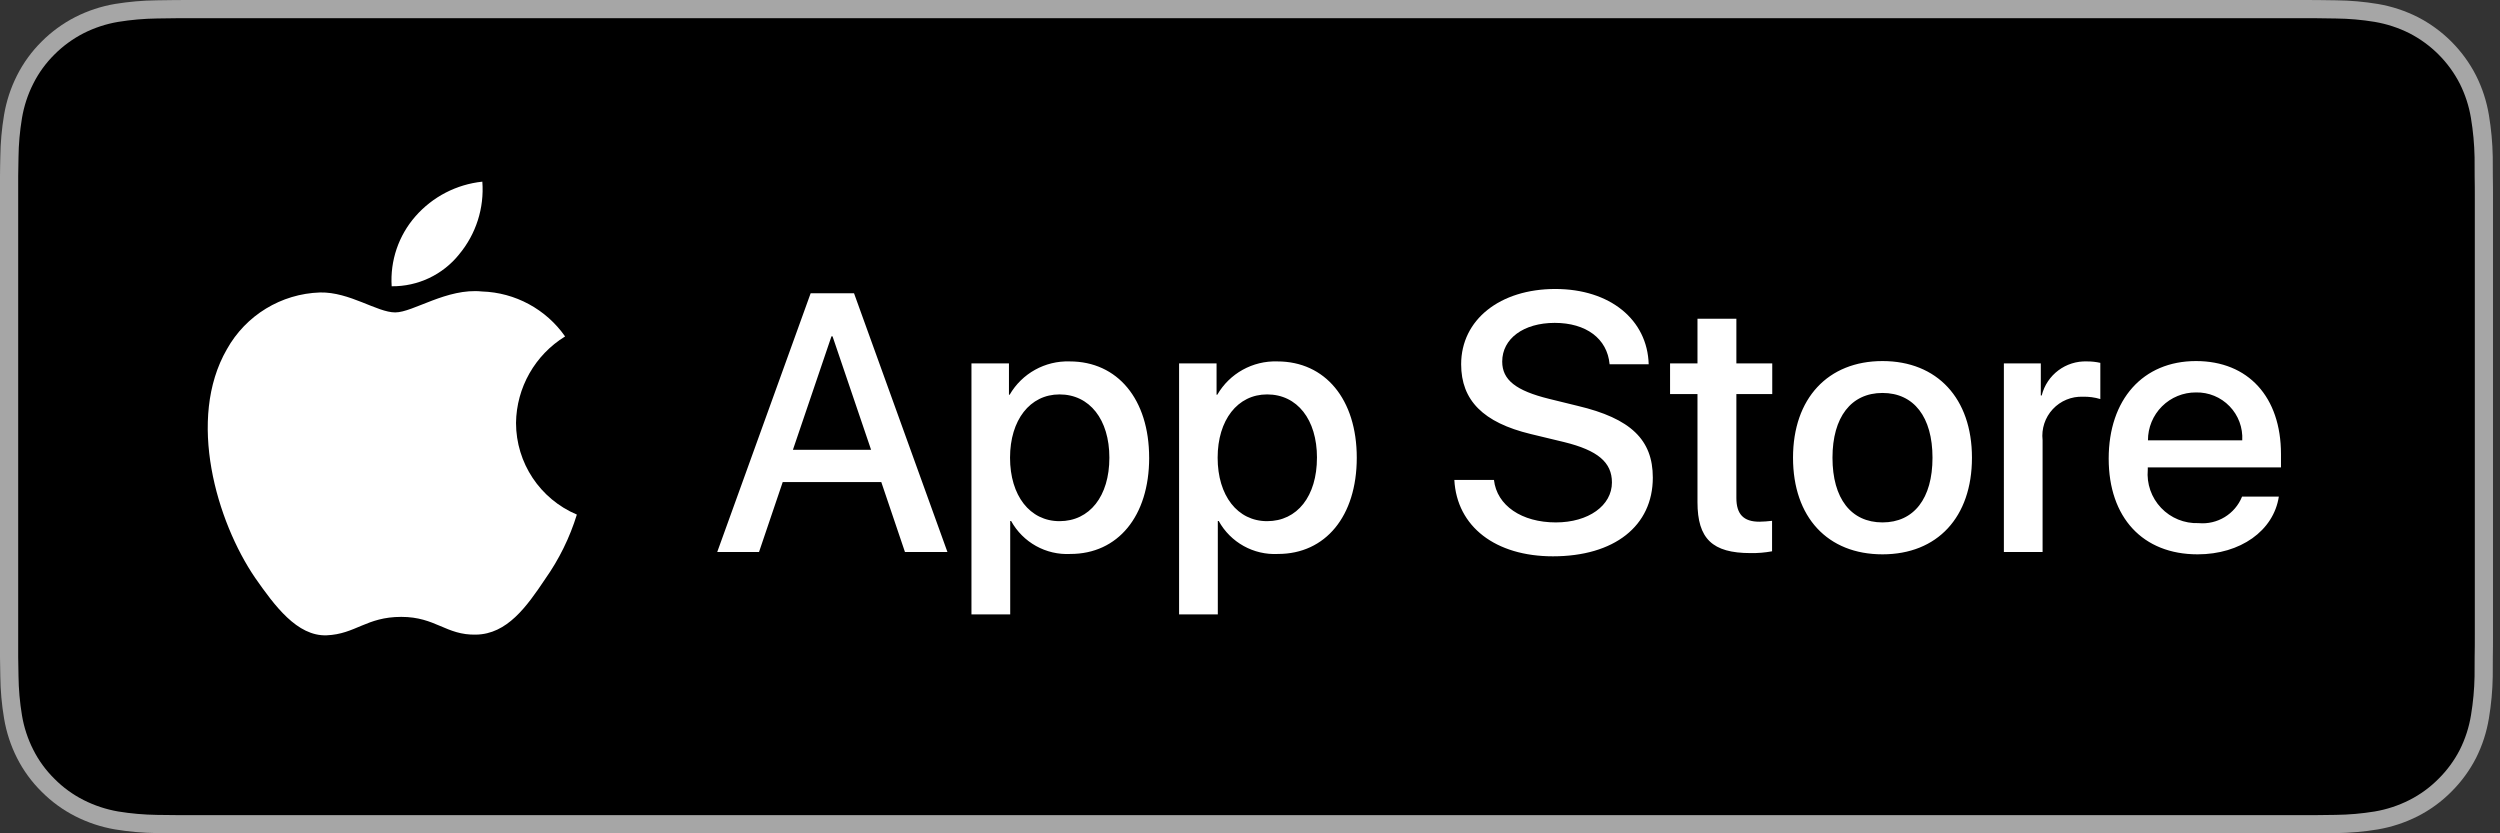
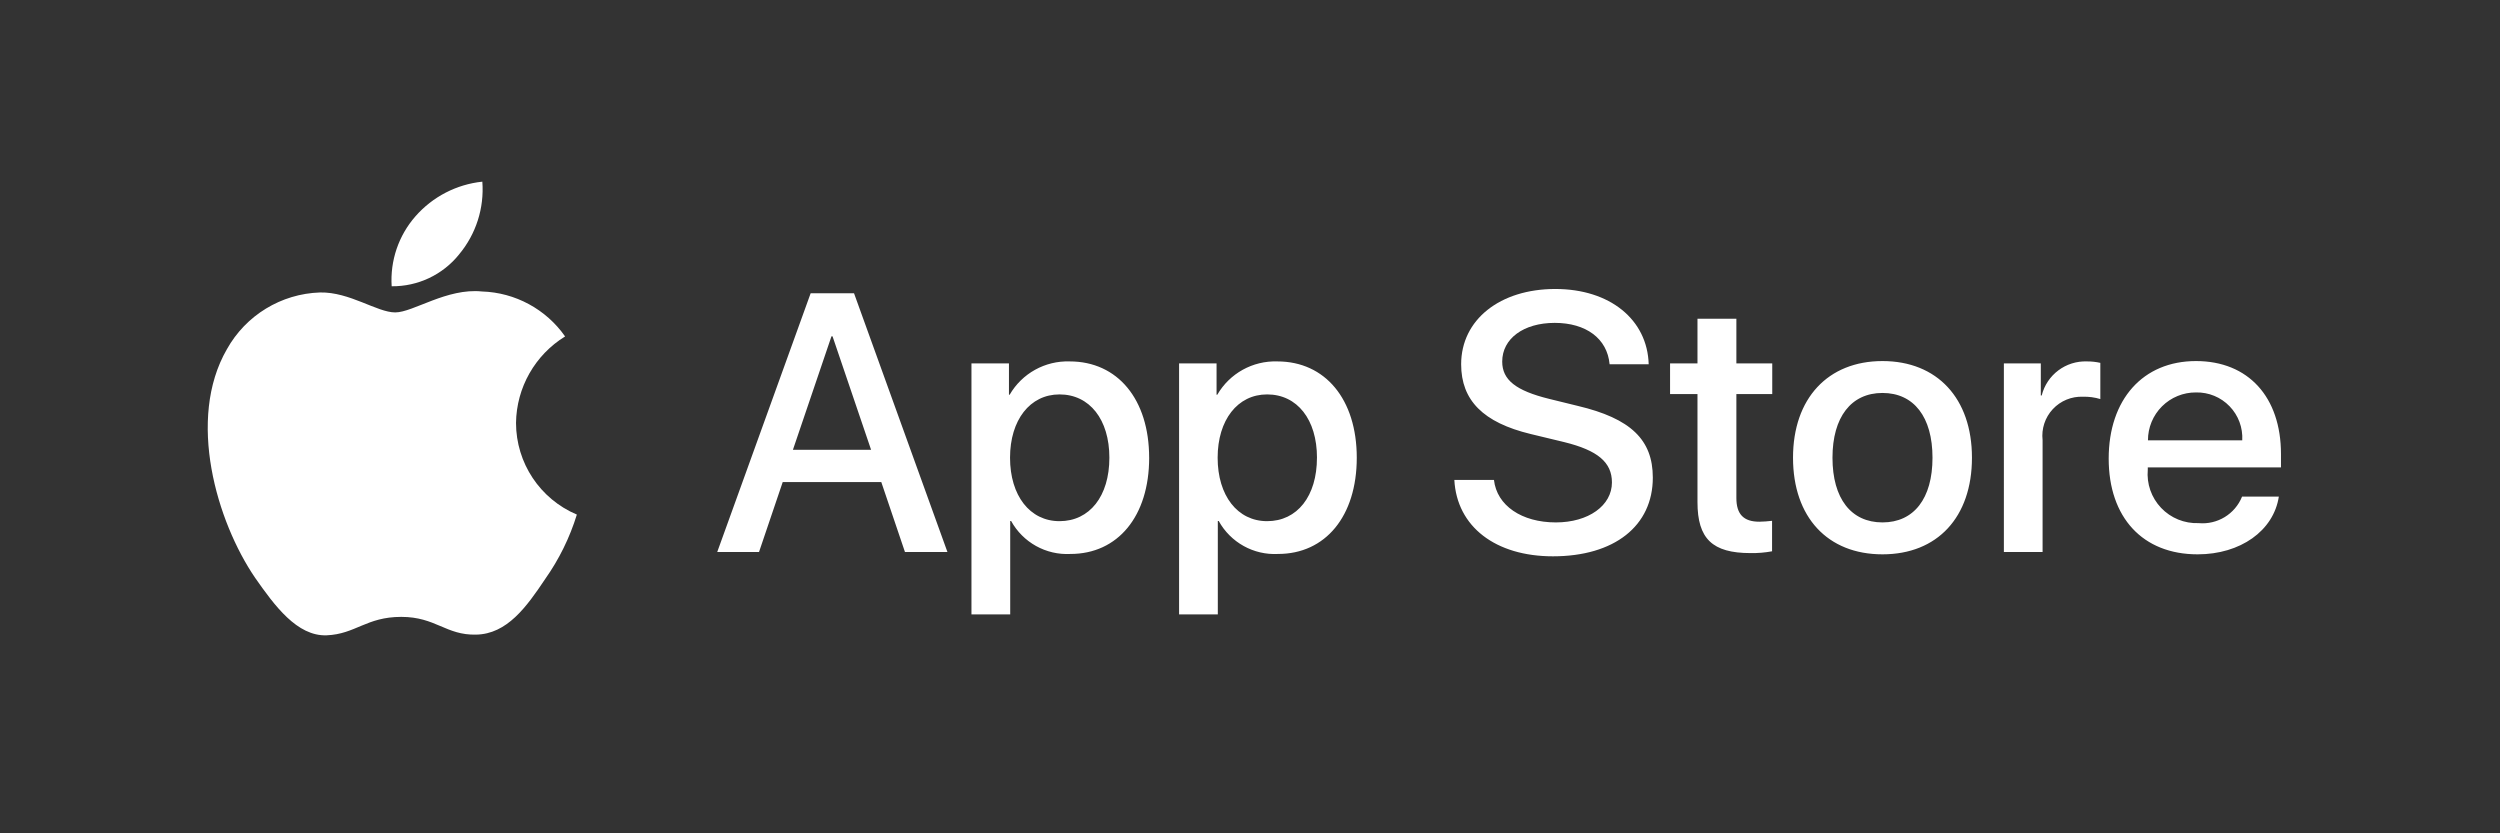
<svg xmlns="http://www.w3.org/2000/svg" width="120" height="40" viewBox="0 0 120 40">
  <rect x="0" y="0" width="120" height="40" fill="#333333" stroke="none" />
  <g fill="none">
-     <path fill="#A6A6A6" d="M110.135 0H9.535c-.367 0-.73 0-1.095.002-.306.002-.61.008-.919.013C6.85.023 6.18.082 5.517.19c-.661.113-1.302.324-1.9.627-.599.306-1.145.704-1.62 1.18-.477.473-.875 1.02-1.178 1.62-.304.6-.514 1.24-.625 1.903-.111.662-.17 1.332-.179 2.002-.01.307-.01.615-.015.921V31.56c.005.31.006.61.015.921.008.671.068 1.34.18 2.002.11.663.32 1.306.624 1.905.303.598.701 1.143 1.179 1.614.473.477 1.02.875 1.618 1.179.599.304 1.24.517 1.901.63.663.11 1.333.168 2.004.177.31.007.613.011.919.011.366.002.728.002 1.095.002h100.6c.36 0 .724 0 1.084-.002.304 0 .617-.004.922-.01.67-.01 1.338-.068 2-.178.663-.114 1.307-.327 1.908-.63.598-.304 1.144-.702 1.617-1.179.476-.473.875-1.018 1.182-1.614.302-.6.51-1.242.619-1.905.111-.661.173-1.33.185-2.002.004-.31.004-.61.004-.921.008-.364.008-.725.008-1.094V9.536c0-.366 0-.73-.008-1.092 0-.306 0-.614-.004-.92-.012-.672-.074-1.34-.185-2.003-.109-.662-.318-1.303-.62-1.903-.617-1.203-1.595-2.182-2.798-2.8-.601-.302-1.245-.514-1.908-.627-.661-.11-1.33-.169-2-.176-.305-.005-.618-.011-.922-.013-.36-.002-.725-.002-1.084-.002z" />
-     <path fill="#000" d="M8.445 39.125c-.305 0-.602-.004-.904-.01-.627-.009-1.251-.063-1.87-.164-.576-.1-1.134-.284-1.656-.548-.517-.261-.99-.605-1.397-1.016-.414-.407-.76-.879-1.02-1.397-.265-.521-.449-1.08-.544-1.657-.103-.62-.158-1.247-.166-1.875-.007-.21-.015-.913-.015-.913v-23.1s.009-.692.015-.895c.007-.628.063-1.253.165-1.872.096-.579.279-1.14.544-1.662.26-.518.603-.99 1.015-1.398.41-.412.884-.757 1.402-1.023.52-.263 1.078-.446 1.653-.544C6.287.95 6.915.895 7.543.887l.902-.012h102.769l.913.013c.623.007 1.244.061 1.858.162.581.099 1.145.284 1.671.548 1.038.535 1.883 1.381 2.415 2.42.26.52.441 1.076.535 1.649.104.624.162 1.255.174 1.887.003.283.003.588.003.89.008.375.008.732.008 1.092v20.929c0 .363 0 .718-.008 1.075 0 .325 0 .623-.004.93-.011.62-.069 1.24-.17 1.853-.094.581-.276 1.145-.54 1.67-.264.513-.607.98-1.016 1.386-.409.414-.881.759-1.4 1.022-.525.266-1.087.452-1.668.55-.618.101-1.243.156-1.869.163-.293.007-.6.011-.897.011l-1.084.002-101.69-.002z" />
    <g fill="#FFF">
      <path d="M15.769 12.3c.022-1.696.911-3.263 2.356-4.151-.915-1.308-2.395-2.108-3.99-2.158-1.68-.176-3.308 1.005-4.164 1.005-.872 0-2.19-.988-3.608-.958-1.867.06-3.565 1.096-4.473 2.727-1.934 3.349-.491 8.27 1.361 10.977.927 1.325 2.01 2.805 3.428 2.753 1.387-.058 1.905-.885 3.58-.885 1.658 0 2.144.885 3.59.852 1.489-.025 2.426-1.332 3.32-2.67.667-.944 1.18-1.988 1.52-3.092-1.769-.748-2.918-2.48-2.92-4.4zM13.037 4.21c.812-.973 1.212-2.225 1.115-3.49-1.24.13-2.385.723-3.208 1.66-.812.924-1.223 2.133-1.144 3.361 1.257.013 2.45-.55 3.237-1.53z" transform="translate(9 8)" />
      <g>
        <path d="M8.302 10.14H3.57l-1.137 3.356H.427L4.911 1.078h2.083l4.483 12.418H9.438L8.302 10.14zM4.06 8.59h3.752l-1.85-5.446H5.91L4.06 8.59zM21.16 8.97c0 2.813-1.506 4.62-3.779 4.62-1.174.062-2.28-.553-2.848-1.583h-.043v4.484H12.63V4.442h1.8v1.506h.033c.593-1.024 1.7-1.638 2.883-1.6 2.298 0 3.813 1.816 3.813 4.622zm-1.91 0c0-1.833-.948-3.038-2.393-3.038-1.42 0-2.375 1.23-2.375 3.038 0 1.824.955 3.046 2.375 3.046 1.445 0 2.393-1.197 2.393-3.046zM31.125 8.97c0 2.813-1.506 4.62-3.779 4.62-1.174.062-2.28-.553-2.848-1.583h-.043v4.484h-1.859V4.442h1.799v1.506h.034c.593-1.024 1.7-1.638 2.883-1.6 2.298 0 3.813 1.816 3.813 4.622zm-1.91 0c0-1.833-.948-3.038-2.393-3.038-1.42 0-2.375 1.23-2.375 3.038 0 1.824.955 3.046 2.375 3.046 1.445 0 2.392-1.197 2.392-3.046zM37.71 10.036c.138 1.232 1.334 2.04 2.97 2.04 1.566 0 2.693-.808 2.693-1.919 0-.964-.68-1.54-2.29-1.936l-1.609-.388c-2.28-.55-3.339-1.617-3.339-3.348 0-2.142 1.867-3.614 4.519-3.614 2.624 0 4.423 1.472 4.483 3.614h-1.876c-.112-1.239-1.136-1.987-2.634-1.987-1.497 0-2.521.757-2.521 1.858 0 .878.654 1.395 2.255 1.79l1.368.336c2.548.603 3.606 1.626 3.606 3.443 0 2.323-1.85 3.778-4.794 3.778-2.753 0-4.613-1.42-4.733-3.667h1.902zM49.346 2.3v2.142h1.722v1.472h-1.722v4.991c0 .776.345 1.137 1.102 1.137.204-.004.408-.018.611-.043v1.463c-.34.063-.686.092-1.032.086-1.833 0-2.548-.689-2.548-2.445V5.914h-1.316V4.442h1.316V2.3h1.867zM52.065 8.97c0-2.849 1.678-4.639 4.294-4.639 2.625 0 4.295 1.79 4.295 4.639 0 2.856-1.661 4.638-4.295 4.638-2.633 0-4.294-1.782-4.294-4.638zm6.695 0c0-1.954-.895-3.108-2.401-3.108-1.506 0-2.4 1.162-2.4 3.108 0 1.962.894 3.106 2.4 3.106 1.506 0 2.401-1.144 2.401-3.106zM62.186 4.442h1.773v1.541h.043c.247-.992 1.156-1.674 2.177-1.635.214-.001.428.022.637.069v1.738c-.27-.082-.552-.12-.835-.112-.546-.022-1.075.196-1.447.596-.373.4-.551.944-.49 1.487v5.37h-1.858V4.442zM75.384 10.837c-.25 1.643-1.85 2.771-3.898 2.771-2.634 0-4.269-1.764-4.269-4.595 0-2.84 1.644-4.682 4.19-4.682 2.506 0 4.08 1.72 4.08 4.466v.637h-6.394v.112c-.06.674.173 1.341.64 1.832.465.49 1.12.757 1.796.732.902.085 1.752-.433 2.09-1.273h1.765zm-6.282-2.702h4.526c.034-.606-.186-1.198-.608-1.634-.421-.437-1.006-.677-1.612-.664-.612-.004-1.199.237-1.632.668-.433.432-.676 1.019-.674 1.63z" transform="translate(9 8) translate(25 5)" />
      </g>
    </g>
  </g>
</svg>